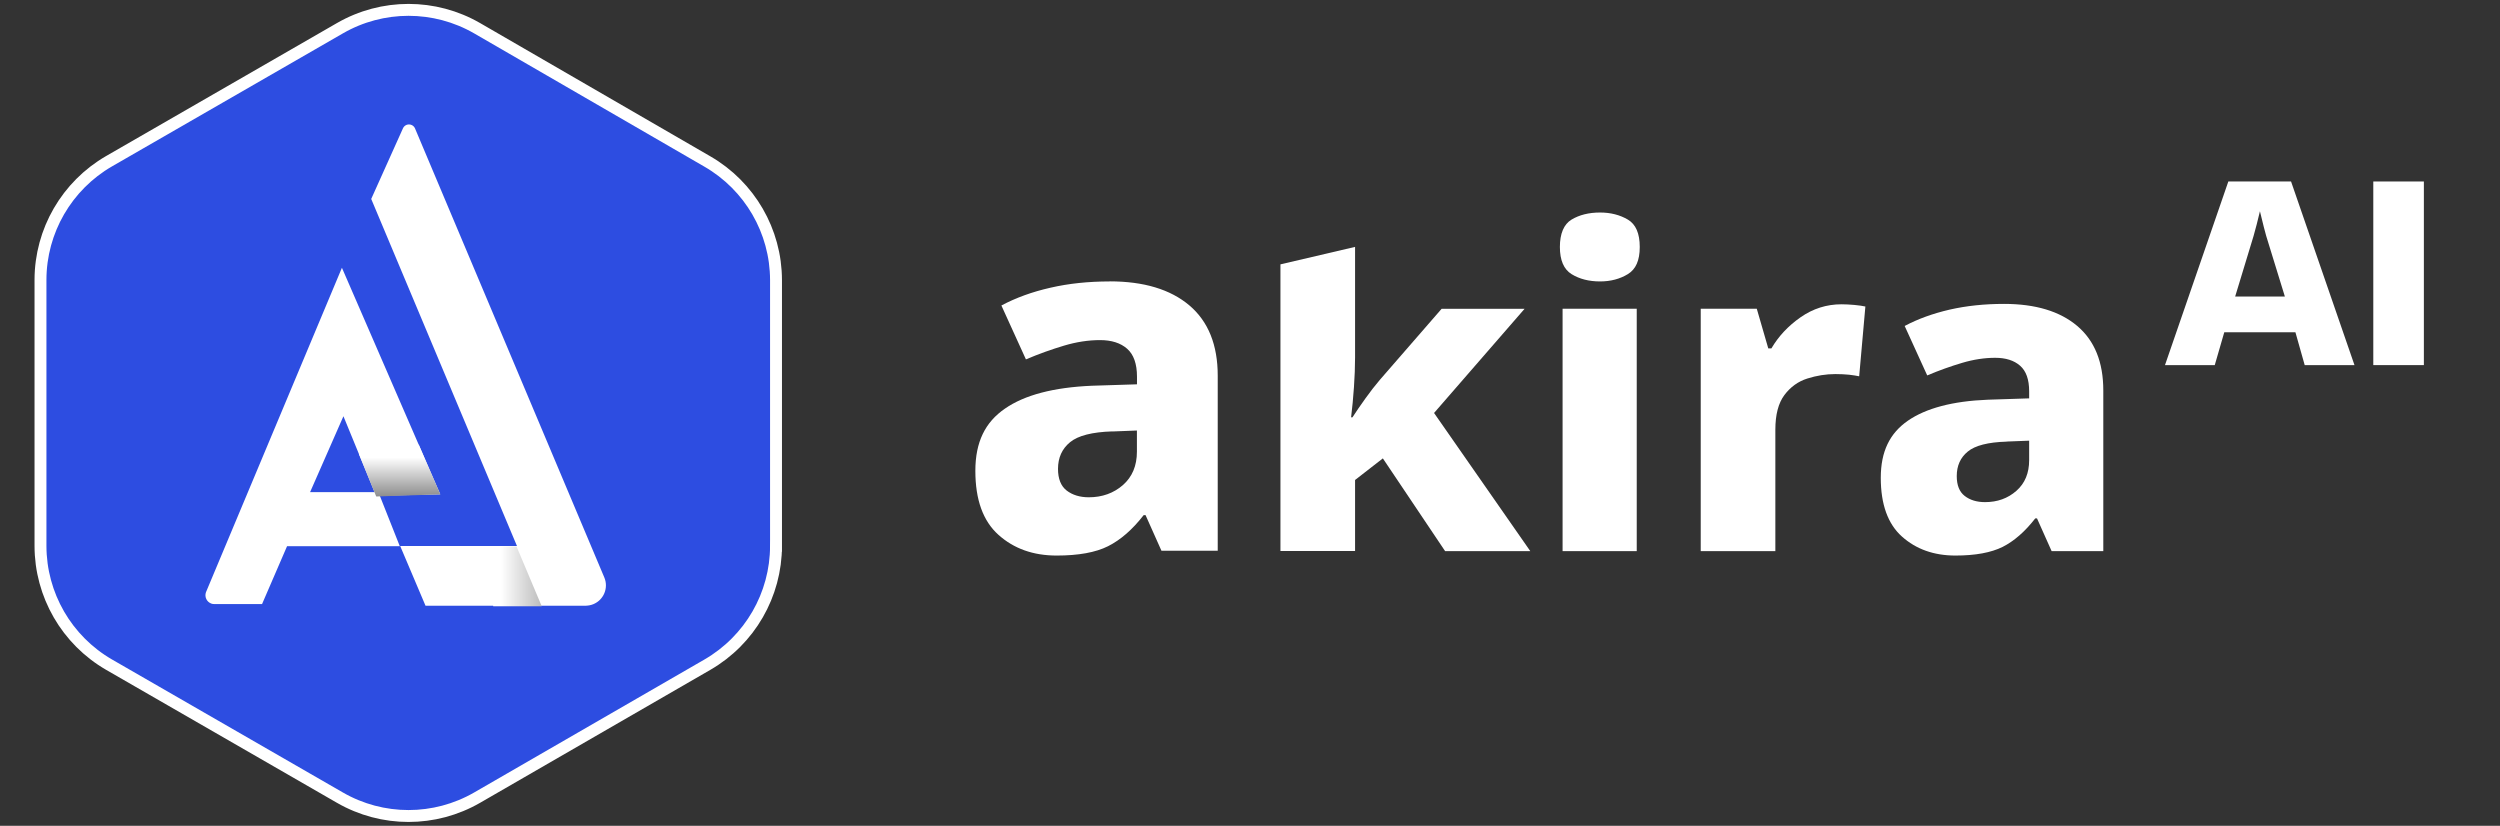
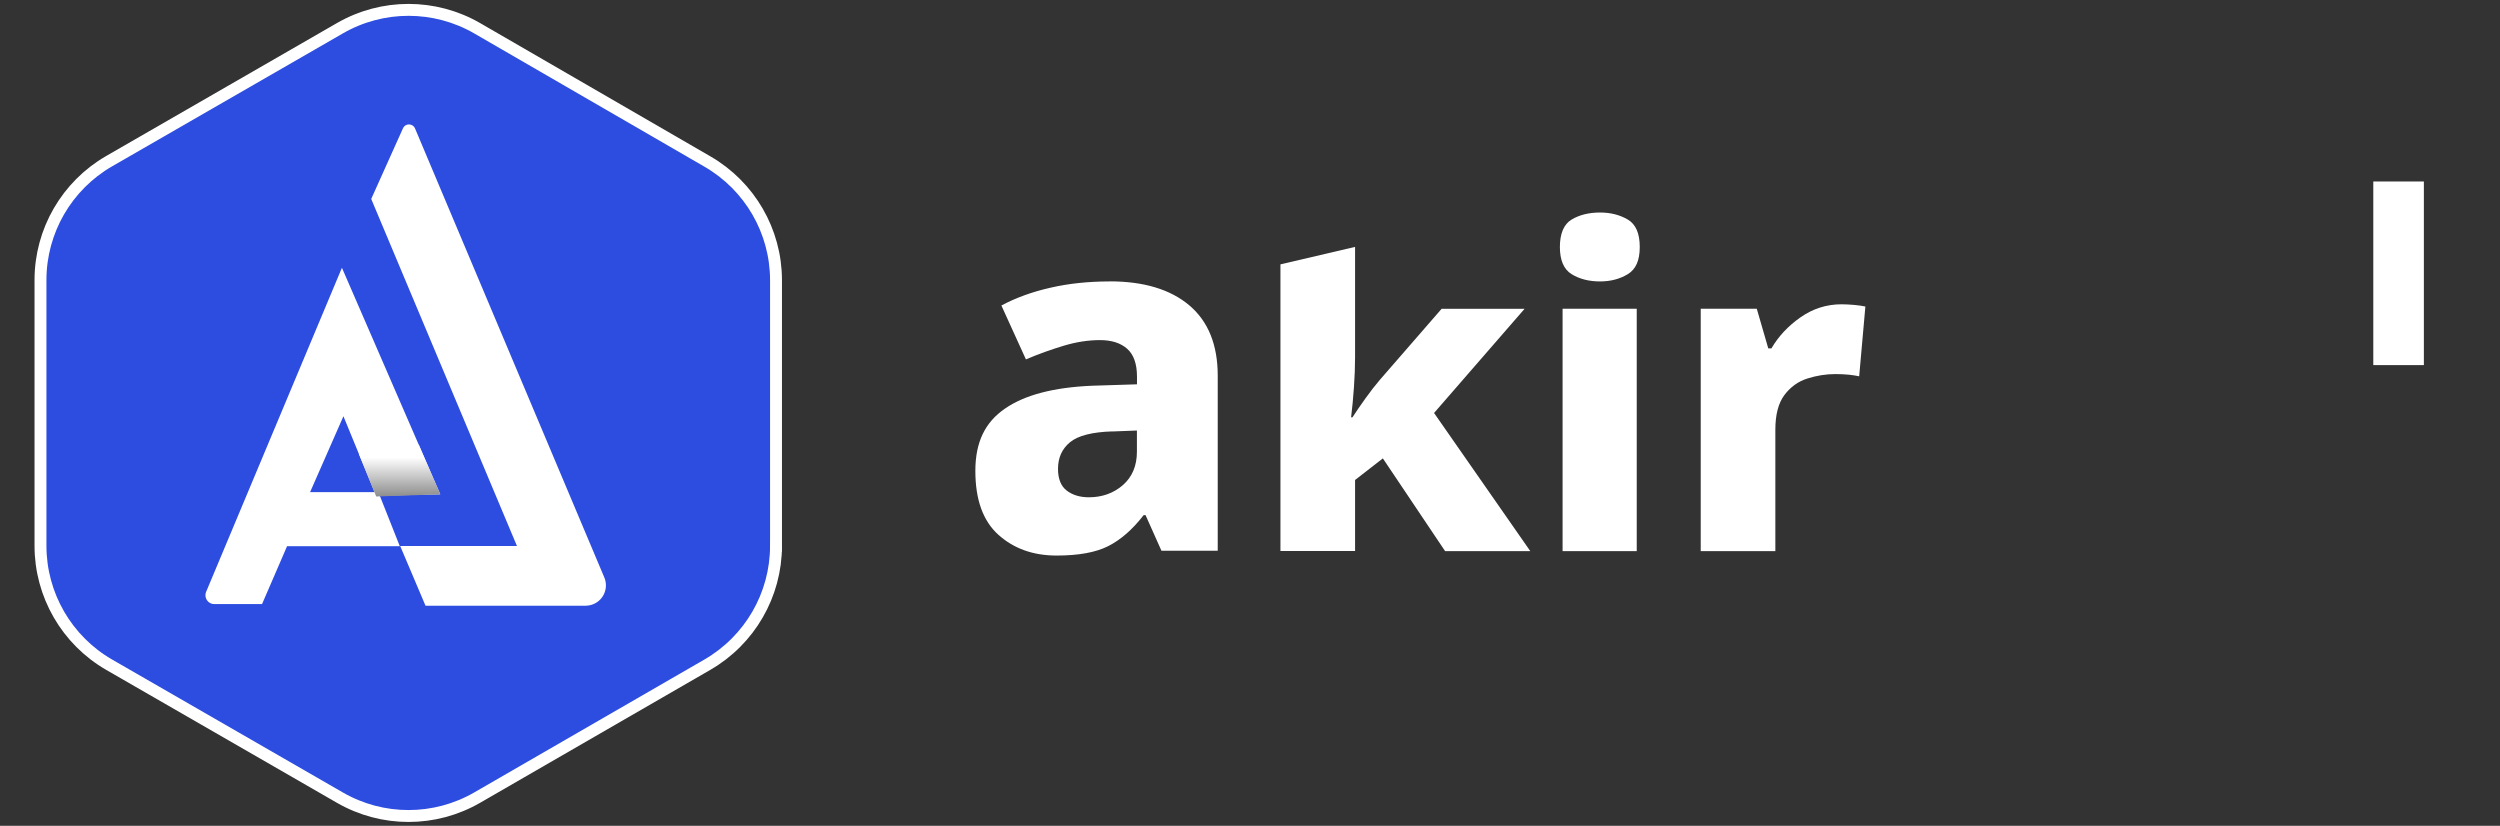
<svg xmlns="http://www.w3.org/2000/svg" id="Layer_1" data-name="Layer 1" viewBox="0 0 314.91 104.02">
  <rect x="0" y="0" width="314.91" height="104.02" fill="#333333" stroke="none" />
  <defs>
    <style>
      .cls-1 {
        fill: url(#linear-gradient);
      }

      .cls-1, .cls-2, .cls-3, .cls-4 {
        stroke-width: 0px;
      }

      .cls-2 {
        fill: #fff;
      }

      .cls-3 {
        fill: url(#linear-gradient-2);
      }

      .cls-5 {
        fill: #2d4de1;
        stroke: #fff;
        stroke-miterlimit: 10;
        stroke-width: 1.5px;
      }

      .cls-4 {
        fill: url(#linear-gradient-3);
      }
    </style>
    <linearGradient id="linear-gradient" x1="1846.17" y1="2967.47" x2="1868.63" y2="2967.47" gradientTransform="translate(3033.7 -1777.24) rotate(90)" gradientUnits="userSpaceOnUse">
      <stop offset=".08" stop-color="#fff" stop-opacity="0" />
      <stop offset=".62" stop-color="#000" />
    </linearGradient>
    <linearGradient id="linear-gradient-2" x1="-205.35" y1="-2098.57" x2="-183.95" y2="-2098.57" gradientTransform="translate(266.75 2171.17)" gradientUnits="userSpaceOnUse">
      <stop offset=".08" stop-color="#fff" />
      <stop offset="1" stop-color="#000" />
    </linearGradient>
    <linearGradient id="linear-gradient-3" x1="1833.25" y1="2983.36" x2="1853.62" y2="2983.36" gradientTransform="translate(3033.7 -1777.24) rotate(90)" gradientUnits="userSpaceOnUse">
      <stop offset=".08" stop-color="#fff" />
      <stop offset=".62" stop-color="#000" />
    </linearGradient>
  </defs>
  <g>
    <path class="cls-2" d="m139.76,35.44c4.32,0,7.67,1.01,10.06,3.03,2.38,2.02,3.57,4.97,3.57,8.85v22.05h-7.09l-2-4.48h-.24c-1.41,1.82-2.91,3.12-4.48,3.91-1.57.79-3.74,1.18-6.48,1.18-2.95,0-5.39-.87-7.33-2.61-1.94-1.74-2.91-4.42-2.91-8.06s1.24-6.13,3.73-7.84c2.48-1.72,6.13-2.67,10.93-2.88l5.7-.18v-.97c0-1.61-.42-2.79-1.24-3.51-.83-.73-1.97-1.09-3.42-1.09s-2.97.23-4.54.7-3.17,1.04-4.79,1.73l-3.09-6.79c1.82-.97,3.88-1.72,6.18-2.24,2.3-.53,4.79-.79,7.45-.79Zm.36,18.9c-2.54.08-4.32.53-5.33,1.36-1.01.83-1.52,1.95-1.52,3.36,0,1.25.36,2.16,1.09,2.73.73.56,1.66.85,2.79.85,1.69,0,3.13-.52,4.3-1.54,1.17-1.03,1.76-2.43,1.76-4.21v-2.66l-3.09.12Z" />
    <path class="cls-2" d="m170.69,45.01c0,1.19-.05,2.44-.14,3.75-.09,1.32-.21,2.59-.36,3.81h.17c.48-.74,1.03-1.54,1.64-2.39.61-.85,1.21-1.63,1.81-2.33l7.78-8.95h10.45l-11.4,13.12,12.12,17.4h-10.73l-7.84-11.68-3.5,2.72v8.95h-9.4v-36.11l9.4-2.2v13.9Z" />
    <path class="cls-2" d="m201.55,26.77c1.33,0,2.5.3,3.5.89,1,.59,1.5,1.74,1.5,3.45s-.5,2.81-1.5,3.42c-1,.61-2.17.92-3.5.92-1.41,0-2.6-.31-3.59-.92-.98-.61-1.47-1.75-1.47-3.42s.49-2.86,1.47-3.45c.98-.59,2.18-.89,3.59-.89Zm4.62,12.12v30.53h-9.34v-30.53h9.34Z" />
    <path class="cls-2" d="m231.97,38.33c.48,0,1.02.03,1.61.08.59.06,1.06.12,1.39.2l-.78,8.79c-.33-.07-.76-.14-1.28-.2-.52-.05-1.09-.08-1.72-.08-1.19,0-2.36.19-3.53.56-1.17.37-2.13,1.07-2.89,2.08-.76,1.02-1.14,2.47-1.14,4.37v15.29h-9.4v-30.53h7.06l1.45,5h.39c.89-1.52,2.11-2.83,3.67-3.92,1.56-1.09,3.28-1.64,5.17-1.64Z" />
-     <path class="cls-2" d="m252.43,38.28c3.97,0,7.04.93,9.23,2.78,2.19,1.86,3.28,4.56,3.28,8.12v20.24h-6.51l-1.84-4.12h-.22c-1.3,1.67-2.67,2.86-4.11,3.59-1.45.72-3.43,1.09-5.95,1.09-2.71,0-4.95-.8-6.73-2.39-1.78-1.59-2.67-4.06-2.67-7.4s1.14-5.62,3.42-7.2c2.28-1.57,5.62-2.46,10.04-2.64l5.23-.17v-.89c0-1.48-.38-2.56-1.14-3.22-.76-.67-1.81-1-3.14-1s-2.73.21-4.17.64-2.91.95-4.39,1.58l-2.84-6.23c1.67-.89,3.56-1.57,5.67-2.06,2.11-.48,4.39-.72,6.84-.72Zm.33,17.35c-2.34.07-3.97.49-4.89,1.25-.93.76-1.39,1.79-1.39,3.09,0,1.15.33,1.98,1,2.5.67.52,1.52.78,2.56.78,1.56,0,2.87-.47,3.95-1.42,1.08-.95,1.61-2.23,1.61-3.87v-2.45l-2.84.11Z" />
  </g>
  <g>
    <polygon class="cls-1" points="71.88 75.82 68.87 68.93 60.57 70.22 62.98 76.12 71.88 75.82" />
    <path class="cls-5" d="m97.75,68.75v-33.47c-.01-6.17-3.31-11.86-8.65-14.94L60.11,3.56c-5.35-3.09-11.95-3.09-17.3,0L13.75,20.3c-5.34,3.08-8.64,8.78-8.65,14.94v33.51c0,6.18,3.3,11.89,8.65,14.98l29.06,16.74c5.35,3.09,11.95,3.09,17.3,0l28.99-16.74c5.35-3.09,8.65-8.8,8.65-14.98Z" />
    <path class="cls-2" d="m55.46,62.27l-12.39-28.54-17.13,40.88c-.2.58.1,1.21.68,1.42.13.05.27.07.41.06h5.98l3.15-7.29h14.2l-2.52-6.36,7.62-.17Zm-16.4-.28l4.2-9.56,3.92,9.56h-8.12Z" />
    <path class="cls-2" d="m46.76,25.06l4-8.9c.19-.42.68-.6,1.1-.41.18.08.33.23.41.41l23.86,56.6c.54,1.3-.08,2.8-1.38,3.34-.31.13-.64.19-.98.2h-20.17l-3.19-7.52h14.71l-18.36-43.72Z" />
-     <polygon class="cls-3" points="65.07 68.85 61.4 68.83 62.13 76.37 68.24 76.37 65.07 68.85" />
    <polygon class="cls-4" points="55.46 62.27 52.75 56.01 45.21 57.19 47.39 62.54 55.46 62.27" />
  </g>
  <g>
-     <path class="cls-2" d="m272.71,45.99l7.98-23.13h7.9l7.99,23.13h-6.27l-1.17-4.14h-8.96l-1.2,4.14h-6.27Zm8.83-8.64h6.27l-2.35-7.63c-.07-.23-.17-.61-.3-1.12-.13-.52-.29-1.18-.49-1.99-.14.57-.27,1.11-.4,1.63s-.27,1.01-.4,1.48l-2.32,7.63Z" />
    <path class="cls-2" d="m298.95,45.99v-23.13h6.37v23.13h-6.37Z" />
  </g>
</svg>